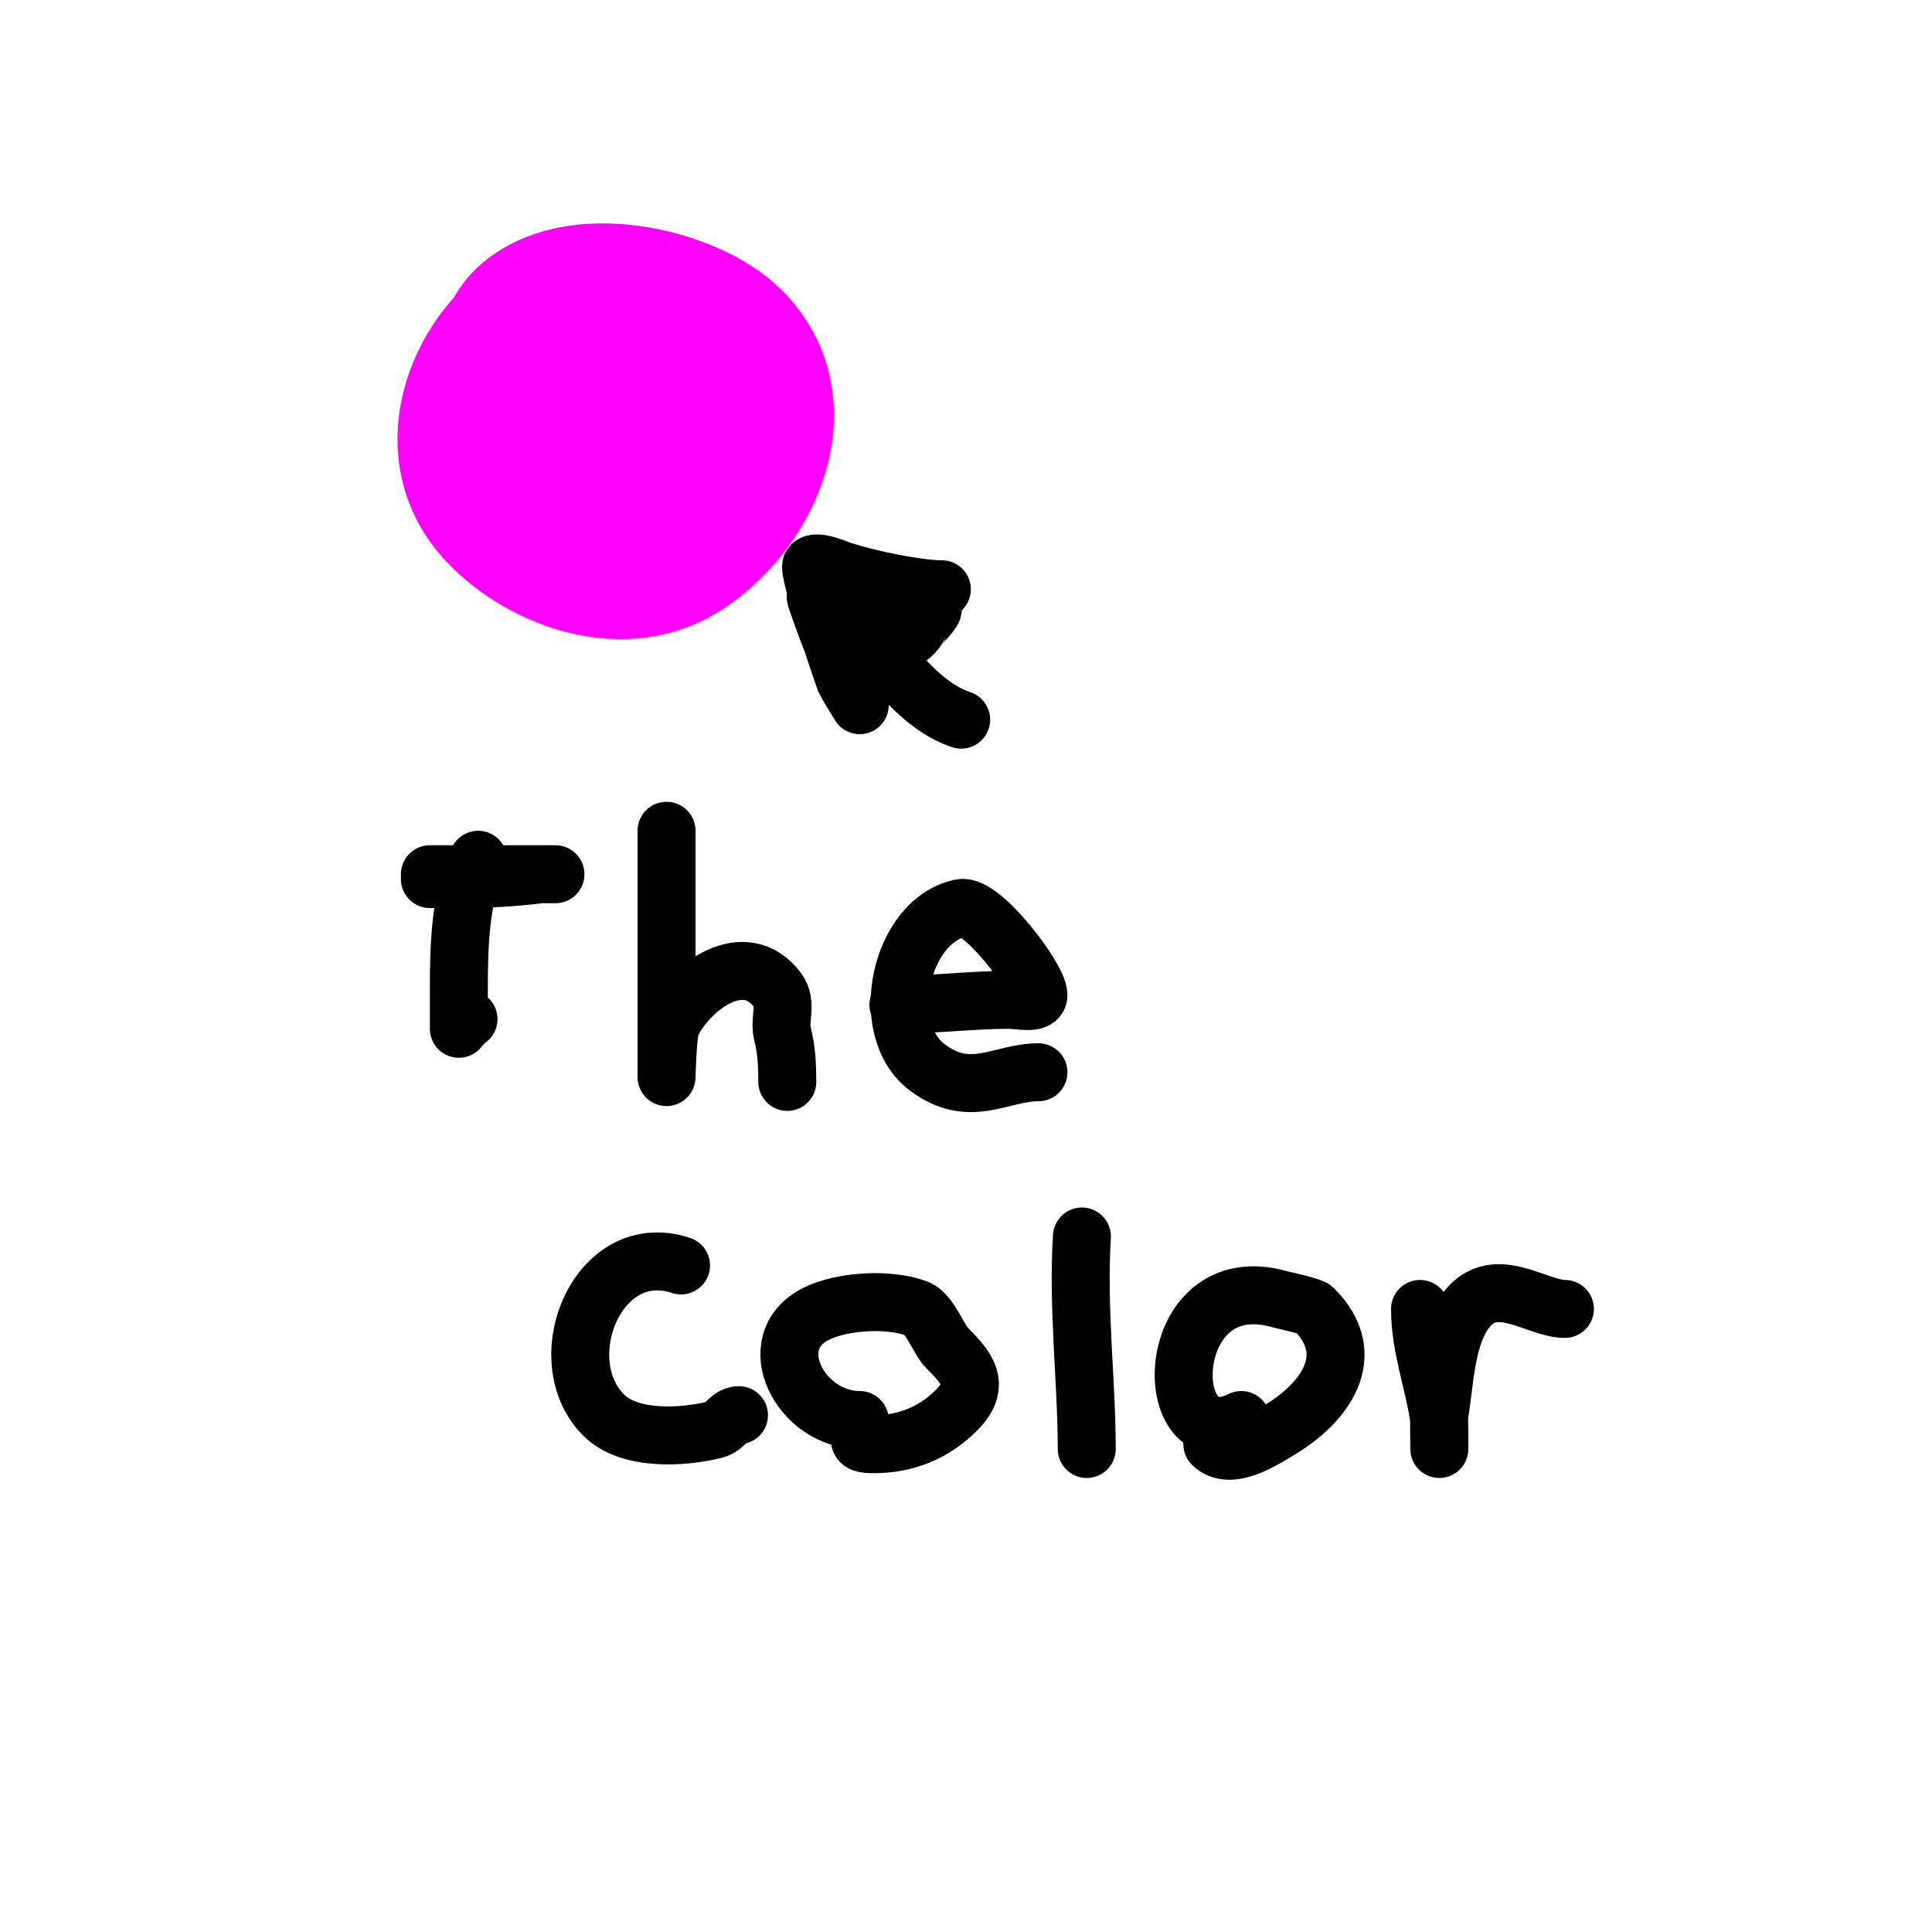
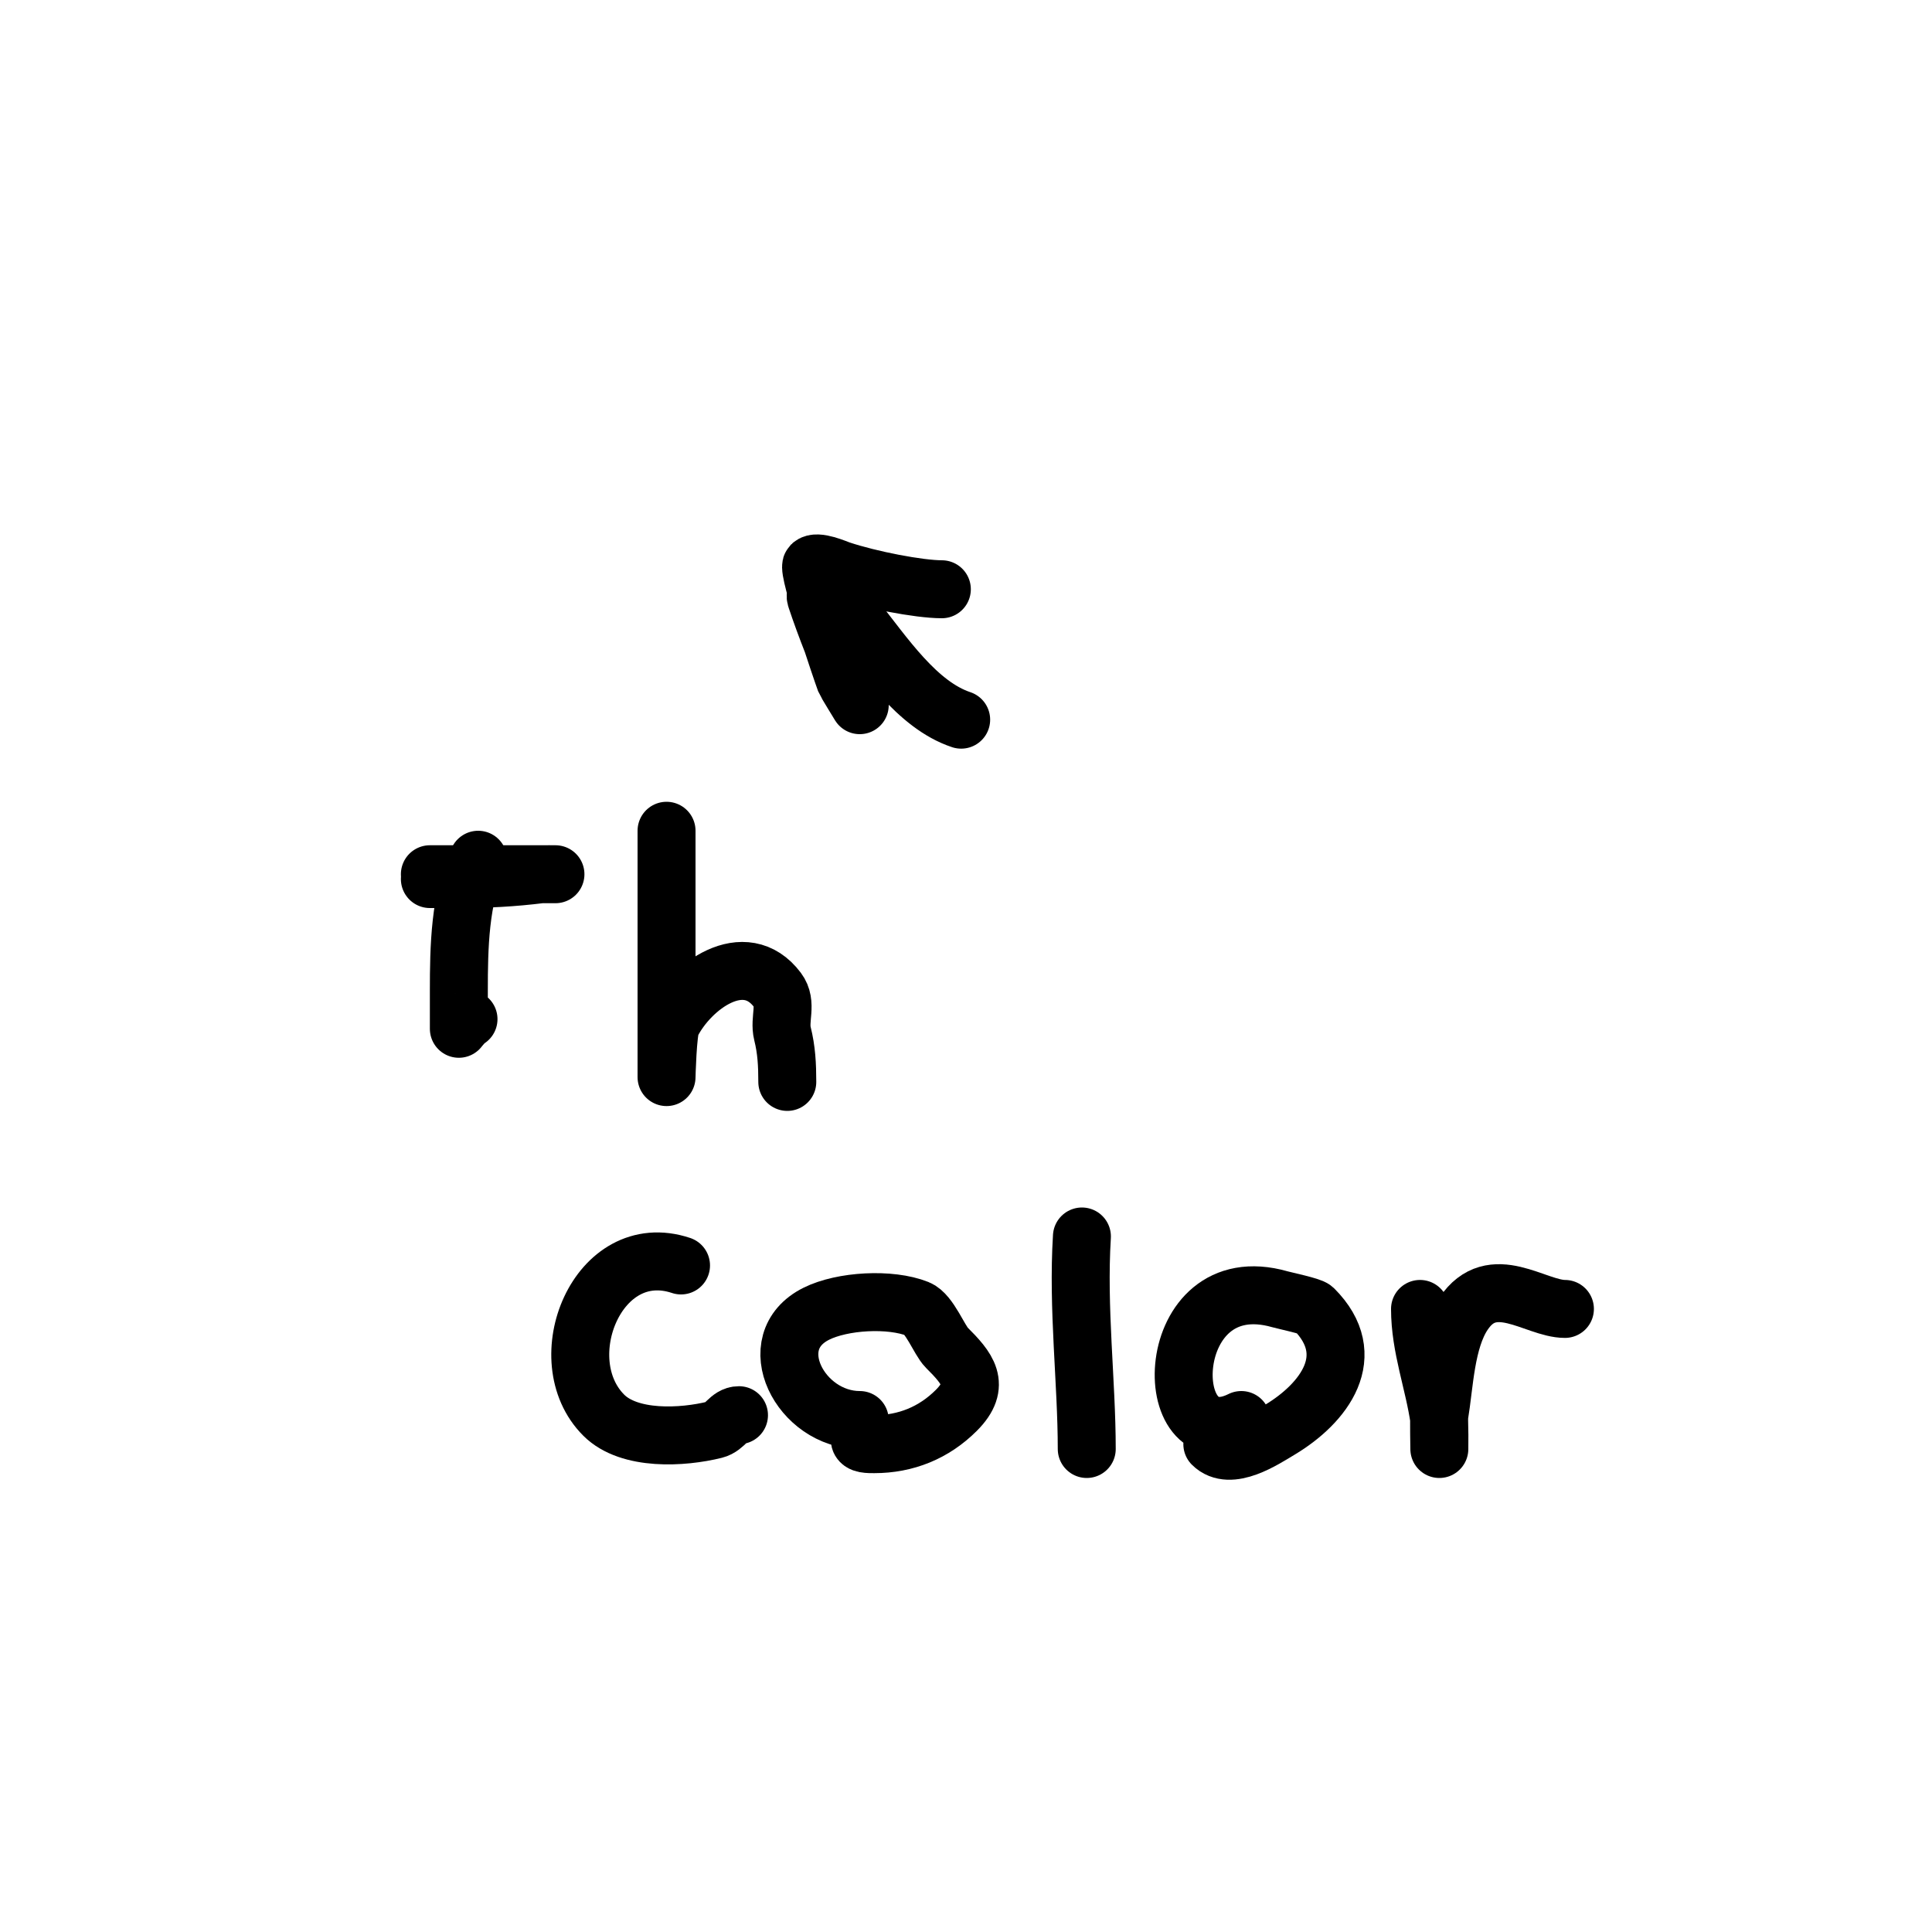
<svg xmlns="http://www.w3.org/2000/svg" viewBox="0 0 400 400" version="1.1">
  <g fill="none" stroke="#ff00ff" stroke-width="28" stroke-linecap="round" stroke-linejoin="round">
-     <path d="M110,106c-5.099,-5.099 -9.209,-10.837 -11,-18c-1.447,-5.787 0.846,-9.795 4,-14c1.887,-2.516 2.776,-5.776 5,-8c10.482,-10.482 34.879,-5.121 44,4c14.103,14.103 3.625,36.225 -11,45c-12.823,7.694 -30.184,0.919 -39,-9c-17.297,-19.459 8.057,-53.641 32,-43c24.534,10.904 8.869,43.645 -13,40c-16.832,-2.805 -9.702,-27.856 7,-26c12.146,1.35 15.556,14.222 4,20c-9.905,4.952 -16.934,-8.333 -10,-17c5.492,-6.864 11.434,9 1,9" />
-   </g>
+     </g>
  <g fill="none" stroke="#000000" stroke-width="12" stroke-linecap="round" stroke-linejoin="round">
    <path d="M199,149c-9.16,-3.053 -15.921,-13.402 -22,-21c-0.733,-0.916 -7.078,-5.922 -8,-5c-0.236,0.236 -0.105,0.684 0,1c1.974,5.923 4.531,12.239 7,18c0.294,0.685 0.764,1.293 1,2c0.092,0.276 1,2 1,2c0,0 -2.907,-4.752 -3,-5c-0.704,-1.877 -7.92,-23.08 -7,-24c1.099,-1.099 5.112,0.704 6,1c6.078,2.026 16.232,4 21,4" />
-     <path d="M177,139c3.19,-2.393 11.529,-6.059 13,-9c0.059,-0.118 3.905,-4 3,-4c-3.792,0 -9.36,5 -14,5" />
    <path d="M99,178c-3.832,7.663 -4,18.416 -4,27c0,0.534 0,8 0,8c0,0 1.263,-1.631 2,-2" />
    <path d="M89,181c6.667,0 13.333,0 20,0c0.68,0 6,0 6,0c0,0 -2.803,-0.025 -3,0c-5.835,0.729 -11.16,1 -17,1c-2,0 -4,0 -6,0" />
    <path d="M138,172c0,12.333 0,24.667 0,37c0,1.093 0,14 0,14c0,0 0.222,-9.444 1,-11c3.903,-7.806 15.176,-16.099 22,-7c2.07,2.759 0.242,5.967 1,9c0.838,3.354 1,6.422 1,10" />
-     <path d="M186,208c7.611,0 15.274,-1 23,-1c2.028,0 6,1.028 6,-1c0,-3.493 -11.678,-18.864 -16,-18c-12.638,2.528 -17.52,25.11 -7,33c8.896,6.672 15.133,1 23,1" />
    <path d="M141,262c-17.235,-5.745 -27.476,19.524 -16,31c5.303,5.303 16.367,4.658 23,3c2.165,-0.541 2.919,-3 5,-3" />
    <path d="M178,294c-12.243,0 -20.666,-16.167 -9,-22c5.401,-2.701 15.333,-3.267 21,-1c2.433,0.973 4.49,6.49 6,8c4.251,4.251 7.283,7.717 2,13c-4.647,4.647 -10.463,7 -17,7c-1.054,0 -3,0.054 -3,-1" />
    <path d="M224,256c-0.928,14.856 1,30.142 1,44" />
    <path d="M257,294c-17.356,8.678 -16.68,-32.051 8,-25c1.009,0.288 6.421,1.421 7,2c9.699,9.699 2.065,19.561 -7,25c-3.351,2.011 -10.332,6.668 -14,3" />
    <path d="M294,271c0,7.933 2.885,15.198 4,23c0.033,0.234 0,6 0,6c0,0 -0.117,-6.301 0,-7c1.067,-6.404 1.278,-15.417 5,-21c5.98,-8.97 14.881,-1 21,-1" />
  </g>
</svg>